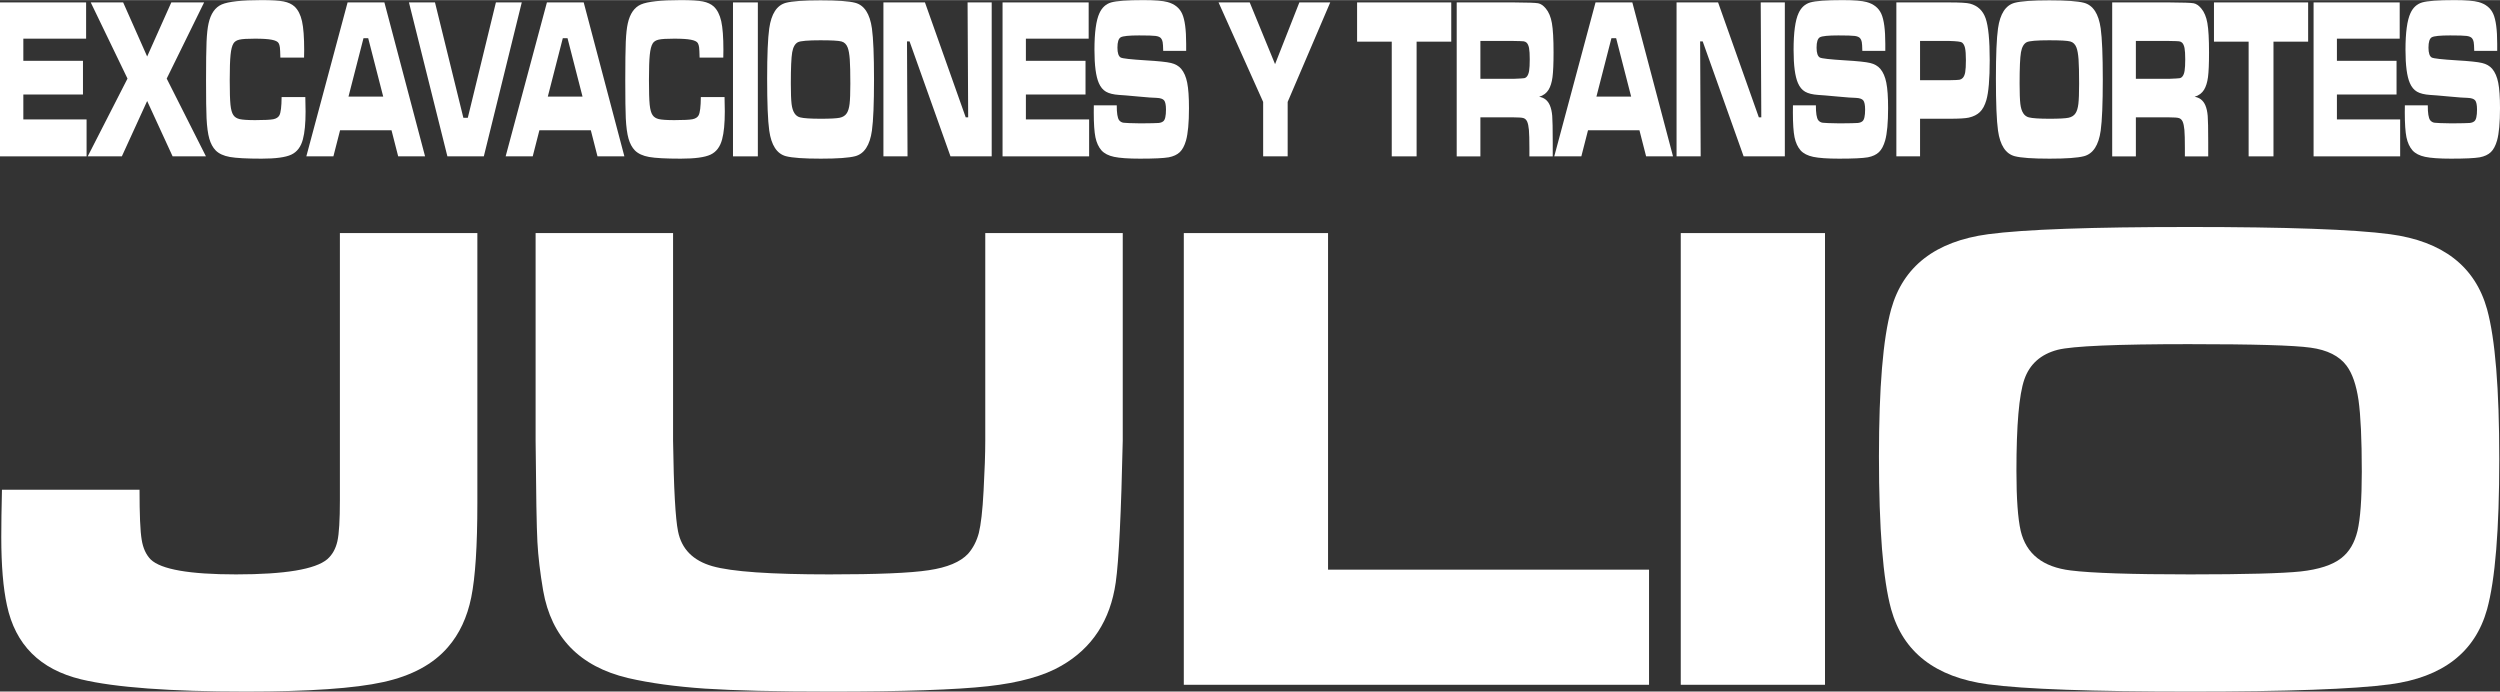
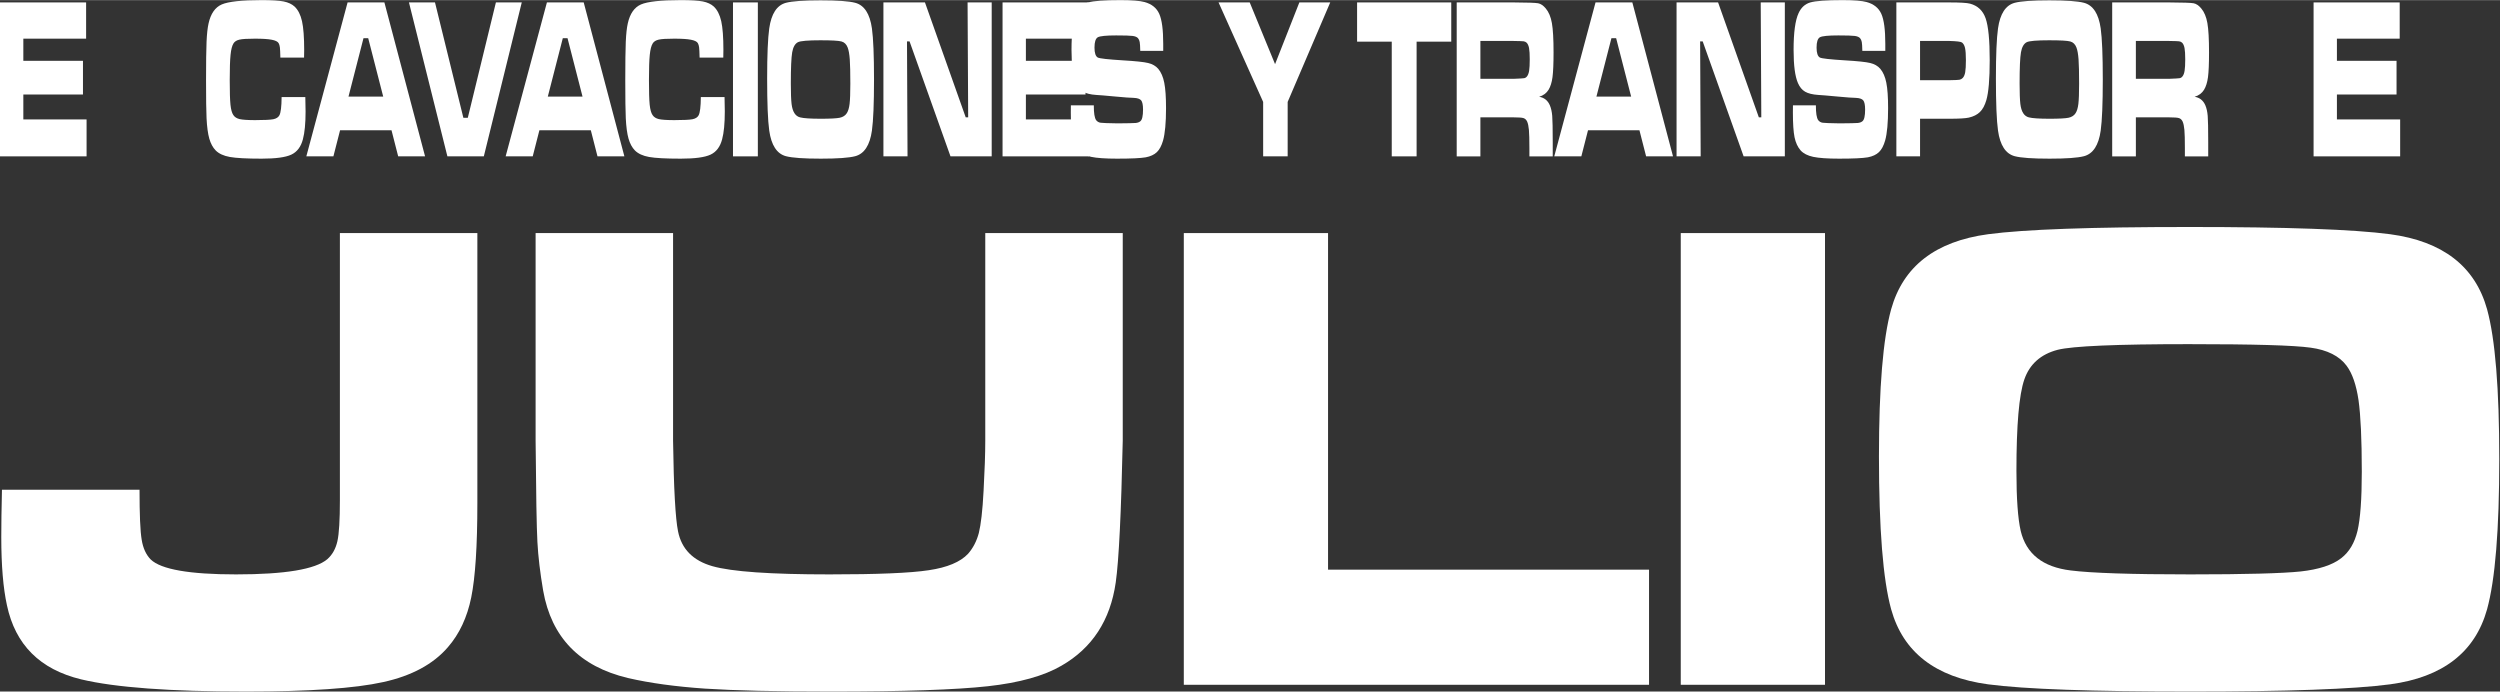
<svg xmlns="http://www.w3.org/2000/svg" xml:space="preserve" width="300px" height="83px" version="1.1" style="shape-rendering:geometricPrecision; text-rendering:geometricPrecision; image-rendering:optimizeQuality; fill-rule:evenodd; clip-rule:evenodd" viewBox="0 0 726096 200819">
  <rect x="0" y="0" width="726096" height="200819" fill="#333333" stroke="none" />
  <defs>
    <style type="text/css">
   
    .fil0 {fill:white;fill-rule:nonzero}
   
  </style>
  </defs>
  <g id="Capa_x0020_1">
    <g id="_2973999482704">
      <path class="fil0" d="M98716 67662l39927 0 0 78479c0,12358 -592,21472 -1772,27306 -1178,5804 -3442,10655 -6784,14488 -4262,4951 -10557,8328 -18784,10131 -8262,1836 -21538,2753 -39830,2753 -22061,0 -38024,-1180 -47892,-3539 -11966,-2887 -19144,-10065 -21568,-21537 -1084,-4951 -1641,-11541 -1641,-19802 0,-3571 65,-8162 197,-13733l39958 0c0,7212 198,12029 624,14522 394,2458 1280,4359 2624,5734 3016,2888 11275,4328 24782,4328 14227,0 23044,-1475 26520,-4425 1475,-1312 2424,-3047 2916,-5211 491,-2198 723,-6163 723,-11867l0 -77627z" />
      <path id="1" class="fil0" d="M155558 67662l39927 0 0 60318c194,13868 686,22618 1441,26291 1017,5146 4359,8522 9965,10129 5606,1606 16949,2392 34027,2392 13870,0 23475,-391 28818,-1212 5375,-786 9177,-2392 11406,-4754 1476,-1672 2525,-3704 3148,-6063 592,-2393 1083,-6458 1378,-12229 326,-5932 491,-10783 491,-14554l0 -60318 39928 0 0 60318c-461,20949 -1115,34650 -2033,41139 -1575,11015 -6852,19079 -15768,24193 -5049,2951 -12196,4952 -21406,5966 -9245,1018 -24390,1541 -45470,1541 -15835,0 -28061,-294 -36649,-852 -8590,-591 -16031,-1606 -22389,-3081 -14030,-3345 -22226,-11801 -24619,-25374 -886,-5177 -1443,-9899 -1672,-14127 -229,-4228 -395,-14031 -523,-29405l0 -60318z" />
      <polygon id="2" class="fil0" points="343822,67662 385716,67662 385716,165415 478943,165415 478943,198853 343822,198853 " />
      <polygon id="3" class="fil0" points="488156,67662 530050,67662 530050,198853 488156,198853 " />
      <path id="4" class="fil0" d="M635802 65893c28289,0 47762,688 58382,2098 15309,2067 24685,9342 28161,21800 2359,8588 3539,23078 3539,43501 0,20488 -1180,35041 -3539,43629 -3476,12458 -12852,19736 -28161,21800 -10620,1409 -29962,2098 -57988,2098 -28552,0 -48154,-689 -58777,-2098 -15308,-2064 -24685,-9342 -28158,-21800 -2362,-8588 -3542,-23373 -3542,-44384 0,-19965 1180,-34224 3542,-42746 3473,-12458 12850,-19733 28158,-21800 10557,-1410 30027,-2098 58383,-2098zm100 34026c-21212,0 -33962,558 -38258,1638 -4917,1281 -8162,4166 -9702,8622 -1541,4460 -2293,13310 -2293,26586 0,8033 426,13833 1243,17406 1607,6690 6427,10492 14522,11475 5935,755 17507,1146 34682,1146 16063,0 26783,-294 32094,-851 5312,-589 9245,-1870 11801,-3868 2327,-1804 3868,-4425 4720,-7933 820,-3508 1246,-9211 1246,-17178 0,-9442 -329,-16357 -952,-20782 -655,-4426 -1801,-7770 -3473,-10000 -2098,-2819 -5606,-4588 -10457,-5243 -4886,-689 -16586,-1018 -35173,-1018z" />
      <polygon class="fil0" points="0,669 25011,669 25011,11195 6778,11195 6778,17629 24096,17629 24096,27415 6778,27415 6778,34653 25145,34653 25145,45379 0,45379 " />
-       <polygon id="1" class="fil0" points="26354,669 35771,669 42740,16377 49755,669 59283,669 48417,22789 59815,45379 50133,45379 42740,29301 35390,45379 25479,45379 37031,22789 " />
      <path id="2" class="fil0" d="M81790 28152l6886 0c52,2179 75,3585 75,4211 0,3442 -261,6135 -781,8067 -569,2179 -1695,3665 -3362,4446 -1663,783 -4545,1172 -8641,1172 -4303,0 -7370,-166 -9194,-489 -1830,-326 -3202,-964 -4134,-1901 -826,-849 -1446,-1998 -1855,-3431 -406,-1440 -672,-3416 -795,-5931 -97,-2022 -145,-5698 -145,-10992 0,-5174 48,-8905 145,-11195 103,-2289 295,-4068 584,-5340 626,-2827 1901,-4671 3822,-5508 1921,-838 5800,-1261 11629,-1261 2916,0 5034,134 6355,389 1326,268 2384,760 3167,1475 1023,960 1747,2381 2170,4268 417,1889 629,4671 629,8336 0,188 -12,937 -35,2221l-6881 0c-34,-1475 -82,-2458 -140,-2959 -63,-503 -188,-906 -371,-1240 -266,-446 -941,-784 -2007,-984 -1072,-211 -2696,-311 -4868,-311 -2153,0 -3645,88 -4474,277 -824,180 -1412,549 -1750,1095 -414,649 -697,1755 -854,3296 -163,1552 -243,4011 -243,7384 0,3384 74,5766 214,7149 149,1387 417,2382 832,2985 383,592 998,983 1847,1183 840,189 2338,292 4479,292 2636,0 4394,-92 5274,-257 875,-181 1470,-561 1778,-1141 409,-760 624,-2524 644,-5306z" />
      <path id="3" class="fil0" d="M115648 45379l-1938 -7576 -14940 0 -1938 7576 -7861 0 11983 -44710 10689 0 11815 44710 -7810 0zm-4351 -17361l-4354 -16958 -1372 0 -4354 16958 10080 0z" />
      <polygon id="4" class="fil0" points="118775,669 126339,669 134581,34184 135867,34184 144029,669 151541,669 140521,45379 129941,45379 " />
      <path id="5" class="fil0" d="M173536 45379l-1938 -7576 -14937 0 -1938 7576 -7864 0 11986 -44710 10686 0 11815 44710 -7810 0zm-4348 -17361l-4357 -16958 -1372 0 -4354 16958 10083 0z" />
      <path id="6" class="fil0" d="M203552 28152l6884 0c51,2179 74,3585 74,4211 0,3442 -260,6135 -777,8067 -572,2179 -1696,3665 -3362,4446 -1667,783 -4548,1172 -8642,1172 -4305,0 -7372,-166 -9196,-489 -1830,-326 -3202,-964 -4134,-1901 -823,-849 -1446,-1998 -1852,-3431 -406,-1440 -675,-3416 -798,-5931 -94,-2022 -146,-5698 -146,-10992 0,-5174 52,-8905 146,-11195 103,-2289 294,-4068 583,-5340 626,-2827 1904,-4671 3825,-5508 1918,-838 5798,-1261 11626,-1261 2916,0 5035,134 6355,389 1330,268 2384,760 3170,1475 1021,960 1744,2381 2170,4268 418,1889 626,4671 626,8336 0,188 -11,937 -34,2221l-6881 0c-31,-1475 -83,-2458 -140,-2959 -63,-503 -186,-906 -372,-1240 -265,-446 -937,-784 -2006,-984 -1072,-211 -2693,-311 -4869,-311 -2152,0 -3642,88 -4474,277 -823,180 -1412,549 -1749,1095 -412,649 -695,1755 -855,3296 -163,1552 -240,4011 -240,7384 0,3384 72,5766 212,7149 148,1387 417,2382 832,2985 383,592 997,983 1846,1183 841,189 2339,292 4480,292 2638,0 4394,-92 5274,-257 875,-181 1469,-561 1781,-1141 406,-760 620,-2524 643,-5306z" />
      <polygon id="7" class="fil0" points="212889,669 220107,669 220107,45379 212889,45379 " />
      <path id="8" class="fil0" d="M238328 66c4874,0 8230,234 10060,714 2638,704 4253,3185 4851,7430 406,2927 609,7864 609,14825 0,6981 -203,11944 -609,14871 -598,4245 -2213,6724 -4851,7427 -1830,480 -5163,715 -9991,715 -4920,0 -8299,-235 -10129,-715 -2638,-703 -4253,-3182 -4851,-7427 -409,-2927 -609,-7967 -609,-15128 0,-6804 200,-11663 609,-14568 598,-4245 2213,-6726 4851,-7430 1818,-480 5175,-714 10060,-714zm17 11597c-3656,0 -5852,189 -6592,558 -846,434 -1406,1418 -1672,2939 -263,1518 -395,4536 -395,9059 0,2738 75,4714 215,5931 277,2282 1106,3577 2501,3911 1023,257 3016,392 5977,392 2768,0 4614,-100 5529,-292 915,-200 1592,-634 2033,-1318 400,-614 666,-1506 814,-2704 140,-1195 215,-3139 215,-5852 0,-3219 -57,-5574 -163,-7083 -114,-1510 -312,-2648 -600,-3408 -361,-961 -967,-1564 -1801,-1787 -841,-234 -2859,-346 -6061,-346z" />
      <polygon id="9" class="fil0" points="256578,669 268644,669 280482,34050 281194,34050 281022,669 288026,669 288026,45379 276060,45379 264173,11998 263427,11998 263582,45379 256578,45379 " />
      <polygon id="10" class="fil0" points="291179,669 316190,669 316190,11195 297957,11195 297957,17629 315275,17629 315275,27415 297957,27415 297957,34653 316324,34653 316324,45379 291179,45379 " />
-       <path id="11" class="fil0" d="M317685 30565l6664 0c-9,2224 217,3665 677,4302 334,423 758,669 1284,746 526,80 2175,135 4948,181 2910,-23 4654,-58 5243,-112 580,-57 1043,-223 1380,-515 509,-414 764,-1540 764,-3373 0,-1329 -180,-2224 -538,-2670 -360,-446 -1089,-692 -2189,-737 -847,0 -2650,-135 -5395,-392 -2813,-269 -4642,-412 -5491,-457 -1655,-112 -2925,-426 -3811,-938 -886,-515 -1581,-1352 -2078,-2504 -849,-1933 -1272,-5137 -1272,-9640 0,-5051 486,-8613 1458,-10691 740,-1610 1875,-2647 3404,-3096 1538,-446 4649,-669 9351,-669 3319,0 5652,189 6998,557 2073,569 3496,1710 4268,3419 775,1721 1158,4614 1158,8671 0,369 0,1072 0,2098l-6669 0c-23,-1249 -75,-2098 -160,-2558 -78,-458 -243,-827 -486,-1115 -298,-349 -824,-572 -1576,-672 -746,-100 -2338,-146 -4765,-146 -2922,0 -4705,180 -5343,538 -640,368 -963,1363 -963,3004 0,1564 323,2524 963,2882 529,280 2959,548 7290,817 3647,212 6089,469 7321,769 1232,292 2210,849 2936,1687 826,983 1412,2324 1752,4045 346,1709 515,4168 515,7384 0,4213 -289,7341 -861,9396 -434,1507 -1026,2636 -1795,3373 -769,738 -1847,1241 -3236,1510 -1492,257 -4265,389 -8327,389 -3394,0 -5906,-178 -7527,-524 -1624,-345 -2842,-971 -3659,-1866 -849,-972 -1436,-2233 -1764,-3808 -320,-1575 -486,-3968 -486,-7184l17 -2101z" />
+       <path id="11" class="fil0" d="M317685 30565c-9,2224 217,3665 677,4302 334,423 758,669 1284,746 526,80 2175,135 4948,181 2910,-23 4654,-58 5243,-112 580,-57 1043,-223 1380,-515 509,-414 764,-1540 764,-3373 0,-1329 -180,-2224 -538,-2670 -360,-446 -1089,-692 -2189,-737 -847,0 -2650,-135 -5395,-392 -2813,-269 -4642,-412 -5491,-457 -1655,-112 -2925,-426 -3811,-938 -886,-515 -1581,-1352 -2078,-2504 -849,-1933 -1272,-5137 -1272,-9640 0,-5051 486,-8613 1458,-10691 740,-1610 1875,-2647 3404,-3096 1538,-446 4649,-669 9351,-669 3319,0 5652,189 6998,557 2073,569 3496,1710 4268,3419 775,1721 1158,4614 1158,8671 0,369 0,1072 0,2098l-6669 0c-23,-1249 -75,-2098 -160,-2558 -78,-458 -243,-827 -486,-1115 -298,-349 -824,-572 -1576,-672 -746,-100 -2338,-146 -4765,-146 -2922,0 -4705,180 -5343,538 -640,368 -963,1363 -963,3004 0,1564 323,2524 963,2882 529,280 2959,548 7290,817 3647,212 6089,469 7321,769 1232,292 2210,849 2936,1687 826,983 1412,2324 1752,4045 346,1709 515,4168 515,7384 0,4213 -289,7341 -861,9396 -434,1507 -1026,2636 -1795,3373 -769,738 -1847,1241 -3236,1510 -1492,257 -4265,389 -8327,389 -3394,0 -5906,-178 -7527,-524 -1624,-345 -2842,-971 -3659,-1866 -849,-972 -1436,-2233 -1764,-3808 -320,-1575 -486,-3968 -486,-7184l17 -2101z" />
      <polygon id="12" class="fil0" points="353913,669 362966,669 370327,18601 377383,669 386350,669 373987,29570 373987,45379 366868,45379 366868,29570 " />
      <polygon id="13" class="fil0" points="394152,669 421501,669 421501,12064 411435,12064 411435,45379 404217,45379 404217,12064 394152,12064 " />
      <path id="14" class="fil0" d="M423082 45379l0 -44710 16640 0c3902,23 6235,100 7009,246 767,146 1513,649 2230,1521 861,1026 1452,2444 1770,4245 320,1809 480,4645 480,8513 0,3250 -103,5651 -306,7181 -203,1532 -589,2750 -1146,3665 -606,983 -1515,1666 -2736,2035 1444,223 2481,1038 3107,2456 363,849 595,1878 695,3096 97,1206 149,3742 149,7607l0 4145 -6778 0 0 -2379c0,-2481 -46,-4256 -143,-5308 -95,-1061 -266,-1864 -518,-2436 -254,-523 -606,-849 -1057,-992 -446,-146 -1384,-214 -2808,-214l-9708 0 0 11329 -6880 0zm6880 -22524l9691 0c1678,-66 2682,-123 3005,-177 323,-57 597,-223 832,-515 297,-368 506,-914 626,-1641 120,-737 180,-1843 180,-3330 0,-1452 -66,-2547 -203,-3273 -140,-715 -378,-1241 -718,-1564 -243,-223 -531,-346 -863,-391 -334,-43 -1292,-78 -2876,-100l-9674 0 0 10991z" />
      <path id="15" class="fil0" d="M478094 45379l-1938 -7576 -14937 0 -1938 7576 -7864 0 11986 -44710 10689 0 11815 44710 -7813 0zm-4348 -17361l-4357 -16958 -1369 0 -4357 16958 10083 0z" />
      <polygon id="16" class="fil0" points="486936,669 498999,669 510837,34050 511549,34050 511380,669 518384,669 518384,45379 506415,45379 494531,11998 493785,11998 493940,45379 486936,45379 " />
      <path id="17" class="fil0" d="M520740 30565l6663 0c-11,2224 215,3665 678,4302 334,423 757,669 1283,746 523,80 2173,135 4949,181 2907,-23 4654,-58 5240,-112 583,-57 1046,-223 1383,-515 509,-414 764,-1540 764,-3373 0,-1329 -181,-2224 -538,-2670 -360,-446 -1089,-692 -2190,-737 -849,0 -2650,-135 -5394,-392 -2813,-269 -4642,-412 -5491,-457 -1656,-112 -2925,-426 -3814,-938 -886,-515 -1581,-1352 -2078,-2504 -846,-1933 -1269,-5137 -1269,-9640 0,-5051 486,-8613 1457,-10691 738,-1610 1876,-2647 3405,-3096 1538,-446 4648,-669 9348,-669 3322,0 5654,189 6998,557 2073,569 3496,1710 4271,3419 772,1721 1158,4614 1158,8671 0,369 0,1072 0,2098l-6672 0c-23,-1249 -72,-2098 -158,-2558 -77,-458 -243,-827 -486,-1115 -300,-349 -823,-572 -1575,-672 -746,-100 -2338,-146 -4765,-146 -2922,0 -4708,180 -5346,538 -637,368 -960,1363 -960,3004 0,1564 323,2524 960,2882 532,280 2959,548 7293,817 3647,212 6089,469 7321,769 1232,292 2207,849 2935,1687 824,983 1413,2324 1750,4045 346,1709 515,4168 515,7384 0,4213 -286,7341 -858,9396 -435,1507 -1026,2636 -1795,3373 -769,738 -1847,1241 -3236,1510 -1493,257 -4265,389 -8328,389 -3393,0 -5906,-178 -7529,-524 -1621,-345 -2842,-971 -3660,-1866 -846,-972 -1435,-2233 -1763,-3808 -320,-1575 -483,-3968 -483,-7184l17 -2101z" />
      <path id="18" class="fil0" d="M550776 45379l0 -44710 15471 0c3062,0 5037,123 5920,357 2236,592 3751,2024 4540,4280 786,2255 1181,6300 1181,12109 0,5532 -326,9408 -978,11632 -440,1507 -1055,2659 -1853,3439 -791,783 -1881,1329 -3258,1644 -975,211 -2808,323 -5489,323l-8653 0 0 10926 -6881 0zm6881 -22121l8601 0c1564,-23 2513,-66 2865,-134 343,-66 654,-235 932,-515 349,-377 592,-937 720,-1686 132,-746 200,-1921 200,-3508 0,-1586 -85,-2759 -248,-3496 -163,-738 -458,-1272 -872,-1598 -309,-246 -1507,-392 -3597,-457l-8601 0 0 11394z" />
      <path id="19" class="fil0" d="M595211 66c4874,0 8230,234 10060,714 2636,704 4254,3185 4851,7430 406,2927 609,7864 609,14825 0,6981 -203,11944 -609,14871 -597,4245 -2215,6724 -4851,7427 -1830,480 -5163,715 -9991,715 -4920,0 -8299,-235 -10129,-715 -2638,-703 -4253,-3182 -4851,-7427 -409,-2927 -611,-7967 -611,-15128 0,-6804 202,-11663 611,-14568 598,-4245 2213,-6726 4851,-7430 1819,-480 5175,-714 10060,-714zm17 11597c-3656,0 -5851,189 -6592,558 -846,434 -1406,1418 -1672,2939 -266,1518 -395,4536 -395,9059 0,2738 75,4714 215,5931 277,2282 1106,3577 2501,3911 1024,257 3016,392 5975,392 2770,0 4617,-100 5531,-292 915,-200 1593,-634 2033,-1318 400,-614 666,-1506 815,-2704 140,-1195 214,-3139 214,-5852 0,-3219 -57,-5574 -163,-7083 -114,-1510 -312,-2648 -600,-3408 -361,-961 -967,-1564 -1801,-1787 -844,-234 -2859,-346 -6061,-346z" />
      <path id="20" class="fil0" d="M613461 45379l0 -44710 16640 0c3902,23 6235,100 7010,246 766,146 1512,649 2230,1521 860,1026 1452,2444 1769,4245 320,1809 477,4645 477,8513 0,3250 -100,5651 -303,7181 -205,1532 -588,2750 -1146,3665 -606,983 -1515,1666 -2736,2035 1441,223 2482,1038 3108,2456 363,849 592,1878 694,3096 98,1206 146,3742 146,7607l0 4145 -6778 0 0 -2379c0,-2481 -43,-4256 -140,-5308 -97,-1061 -266,-1864 -520,-2436 -254,-523 -603,-849 -1055,-992 -449,-146 -1384,-214 -2807,-214l-9711 0 0 11329 -6878 0zm6878 -22524l9694 0c1678,-66 2681,-123 3004,-177 323,-57 598,-223 832,-515 297,-368 506,-914 623,-1641 120,-737 183,-1843 183,-3330 0,-1452 -68,-2547 -203,-3273 -143,-715 -380,-1241 -717,-1564 -243,-223 -532,-346 -864,-391 -334,-43 -1295,-78 -2875,-100l-9677 0 0 10991z" />
-       <polygon id="21" class="fil0" points="643023,669 670372,669 670372,12064 660306,12064 660306,45379 653088,45379 653088,12064 643023,12064 " />
      <polygon id="22" class="fil0" points="671952,669 696963,669 696963,11195 678730,11195 678730,17629 696048,17629 696048,27415 678730,27415 678730,34653 697097,34653 697097,45379 671952,45379 " />
-       <path id="23" class="fil0" d="M698461 30565l6663 0c-11,2224 215,3665 678,4302 334,423 758,669 1284,746 523,80 2172,135 4945,181 2910,-23 4654,-58 5243,-112 580,-57 1046,-223 1383,-515 509,-414 764,-1540 764,-3373 0,-1329 -180,-2224 -538,-2670 -363,-446 -1089,-692 -2192,-737 -846,0 -2647,-135 -5392,-392 -2813,-269 -4642,-412 -5491,-457 -1655,-112 -2925,-426 -3814,-938 -886,-515 -1581,-1352 -2078,-2504 -846,-1933 -1269,-5137 -1269,-9640 0,-5051 486,-8613 1455,-10691 740,-1610 1878,-2647 3407,-3096 1535,-446 4649,-669 9348,-669 3319,0 5652,189 6998,557 2073,569 3496,1710 4271,3419 772,1721 1158,4614 1158,8671 0,369 0,1072 0,2098l-6672 0c-23,-1249 -72,-2098 -158,-2558 -80,-458 -243,-827 -485,-1115 -301,-349 -824,-572 -1576,-672 -746,-100 -2338,-146 -4768,-146 -2919,0 -4705,180 -5343,538 -637,368 -960,1363 -960,3004 0,1564 323,2524 960,2882 532,280 2959,548 7293,817 3647,212 6089,469 7321,769 1229,292 2207,849 2936,1687 823,983 1412,2324 1749,4045 346,1709 515,4168 515,7384 0,4213 -286,7341 -858,9396 -434,1507 -1029,2636 -1798,3373 -766,738 -1847,1241 -3236,1510 -1489,257 -4262,389 -8324,389 -3394,0 -5907,-178 -7530,-524 -1621,-345 -2842,-971 -3659,-1866 -849,-972 -1435,-2233 -1764,-3808 -320,-1575 -486,-3968 -486,-7184l20 -2101z" />
    </g>
  </g>
</svg>